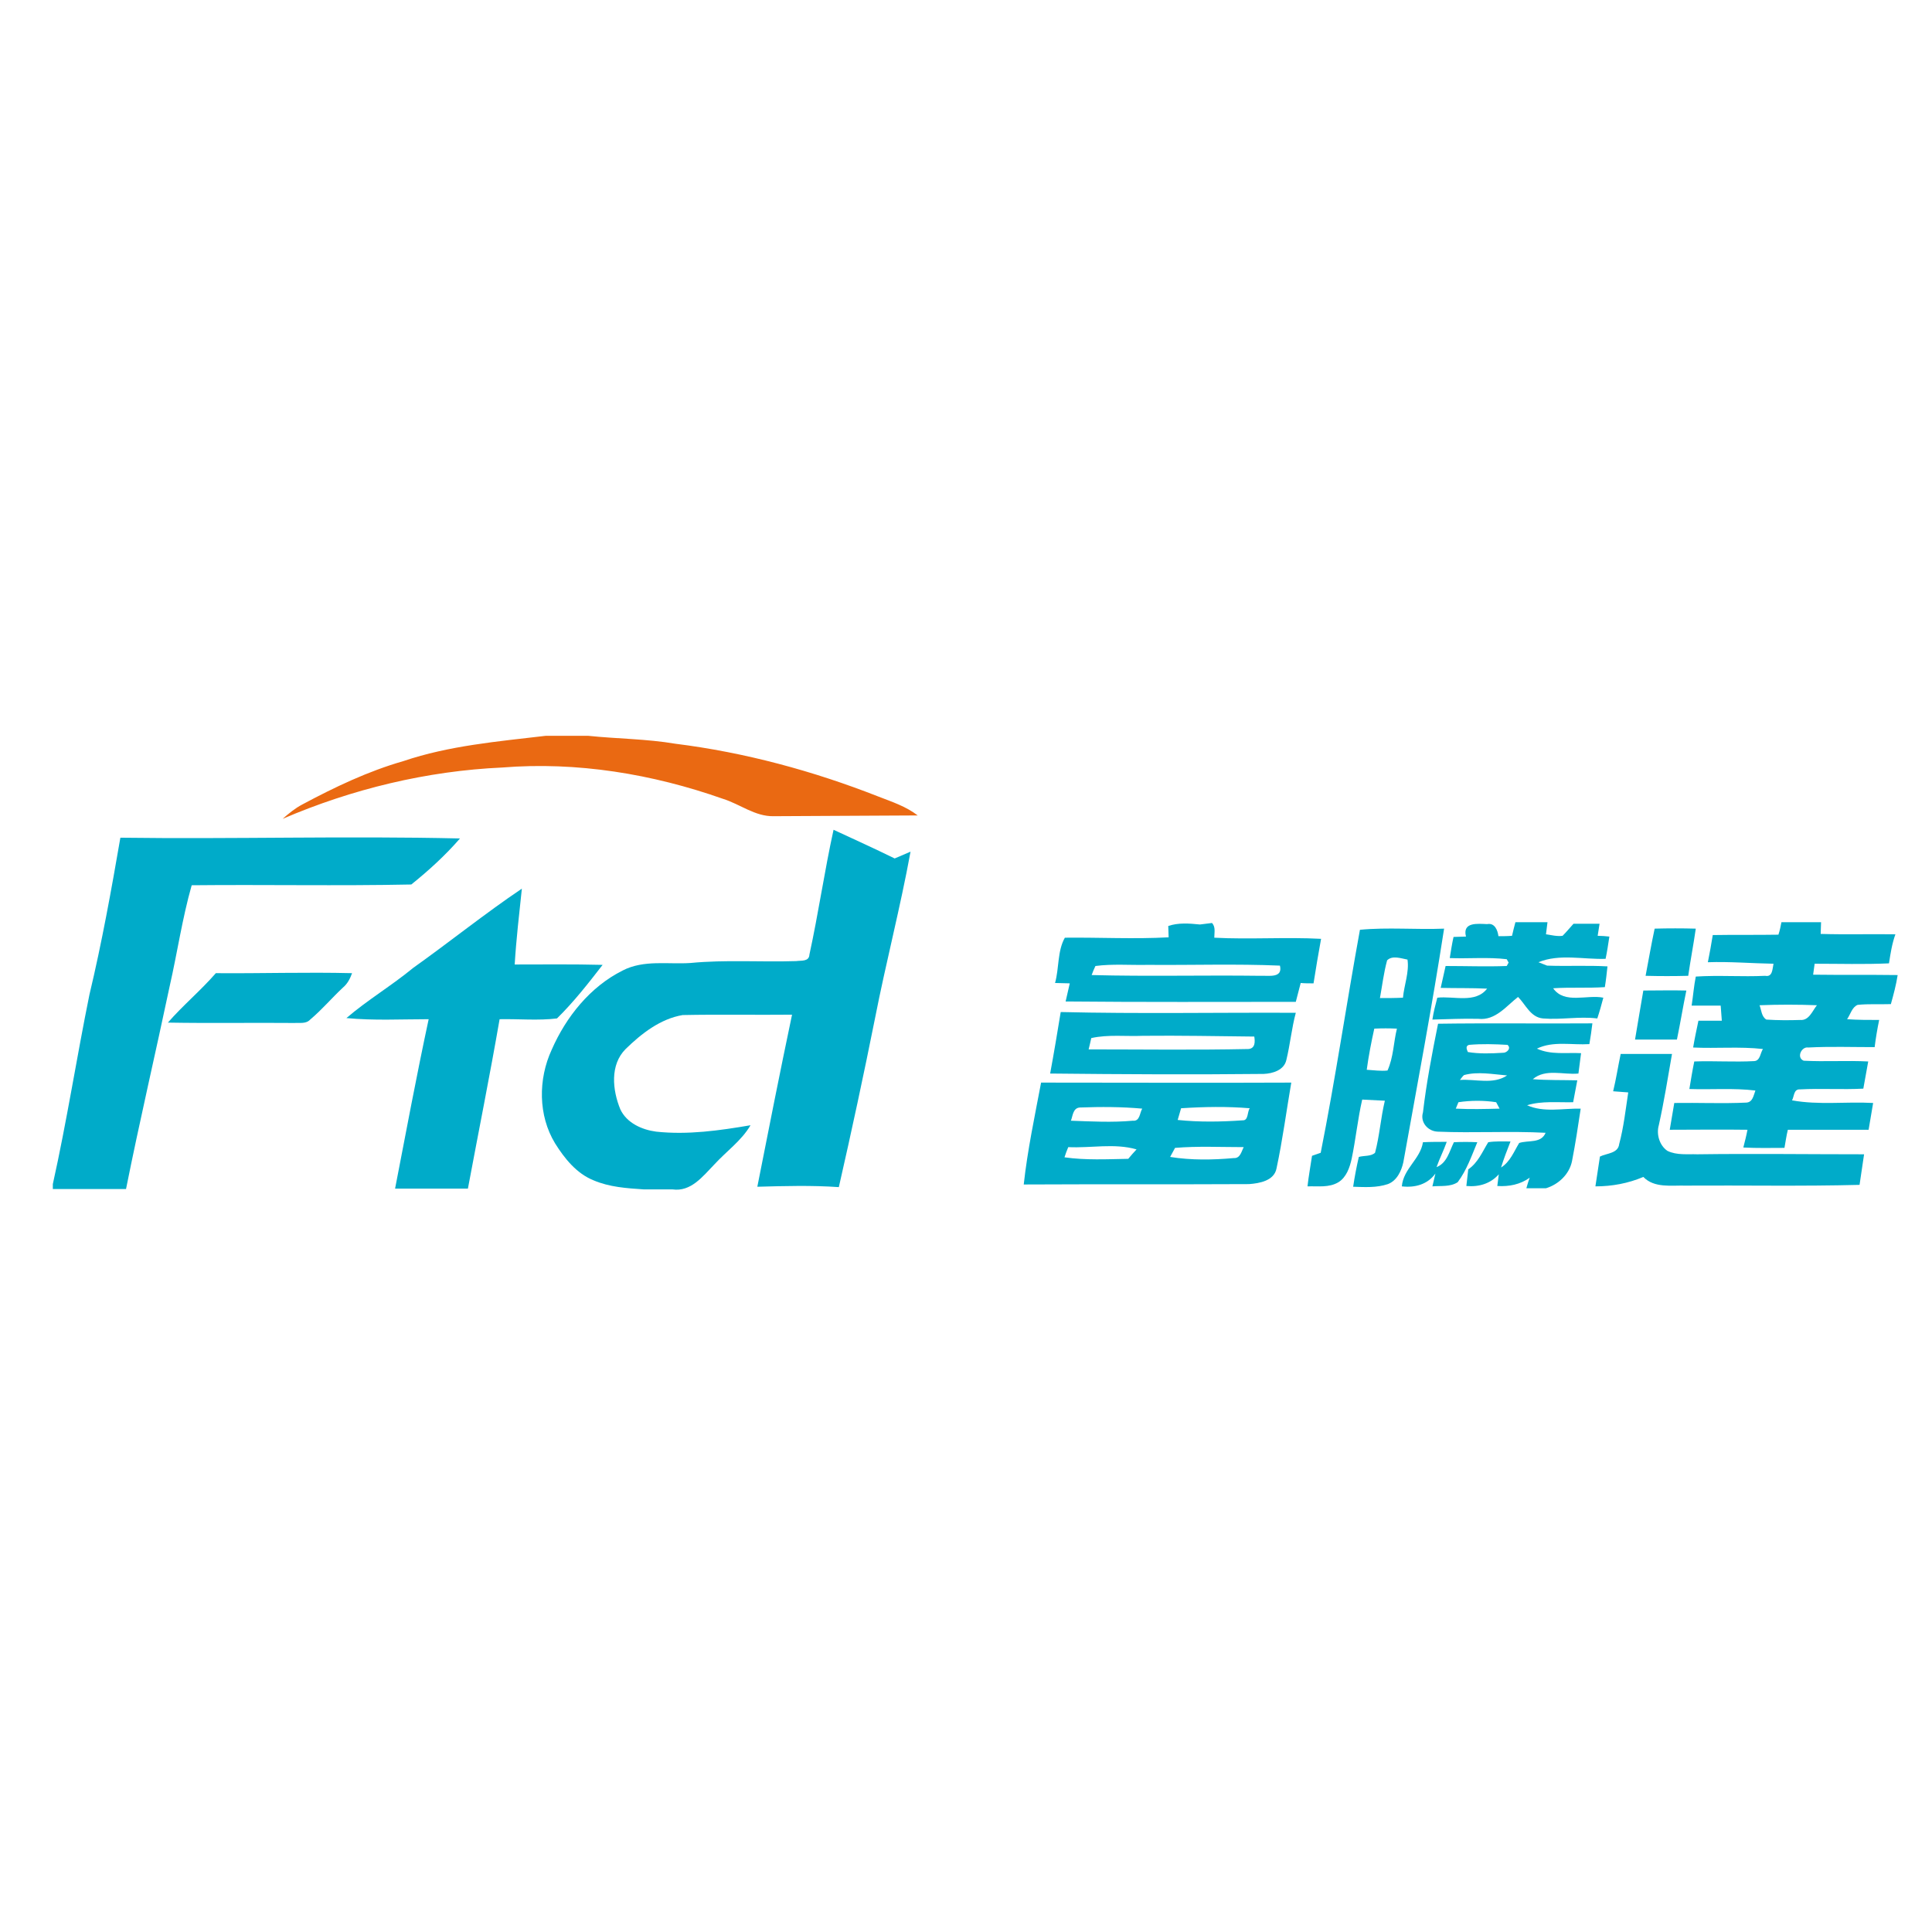
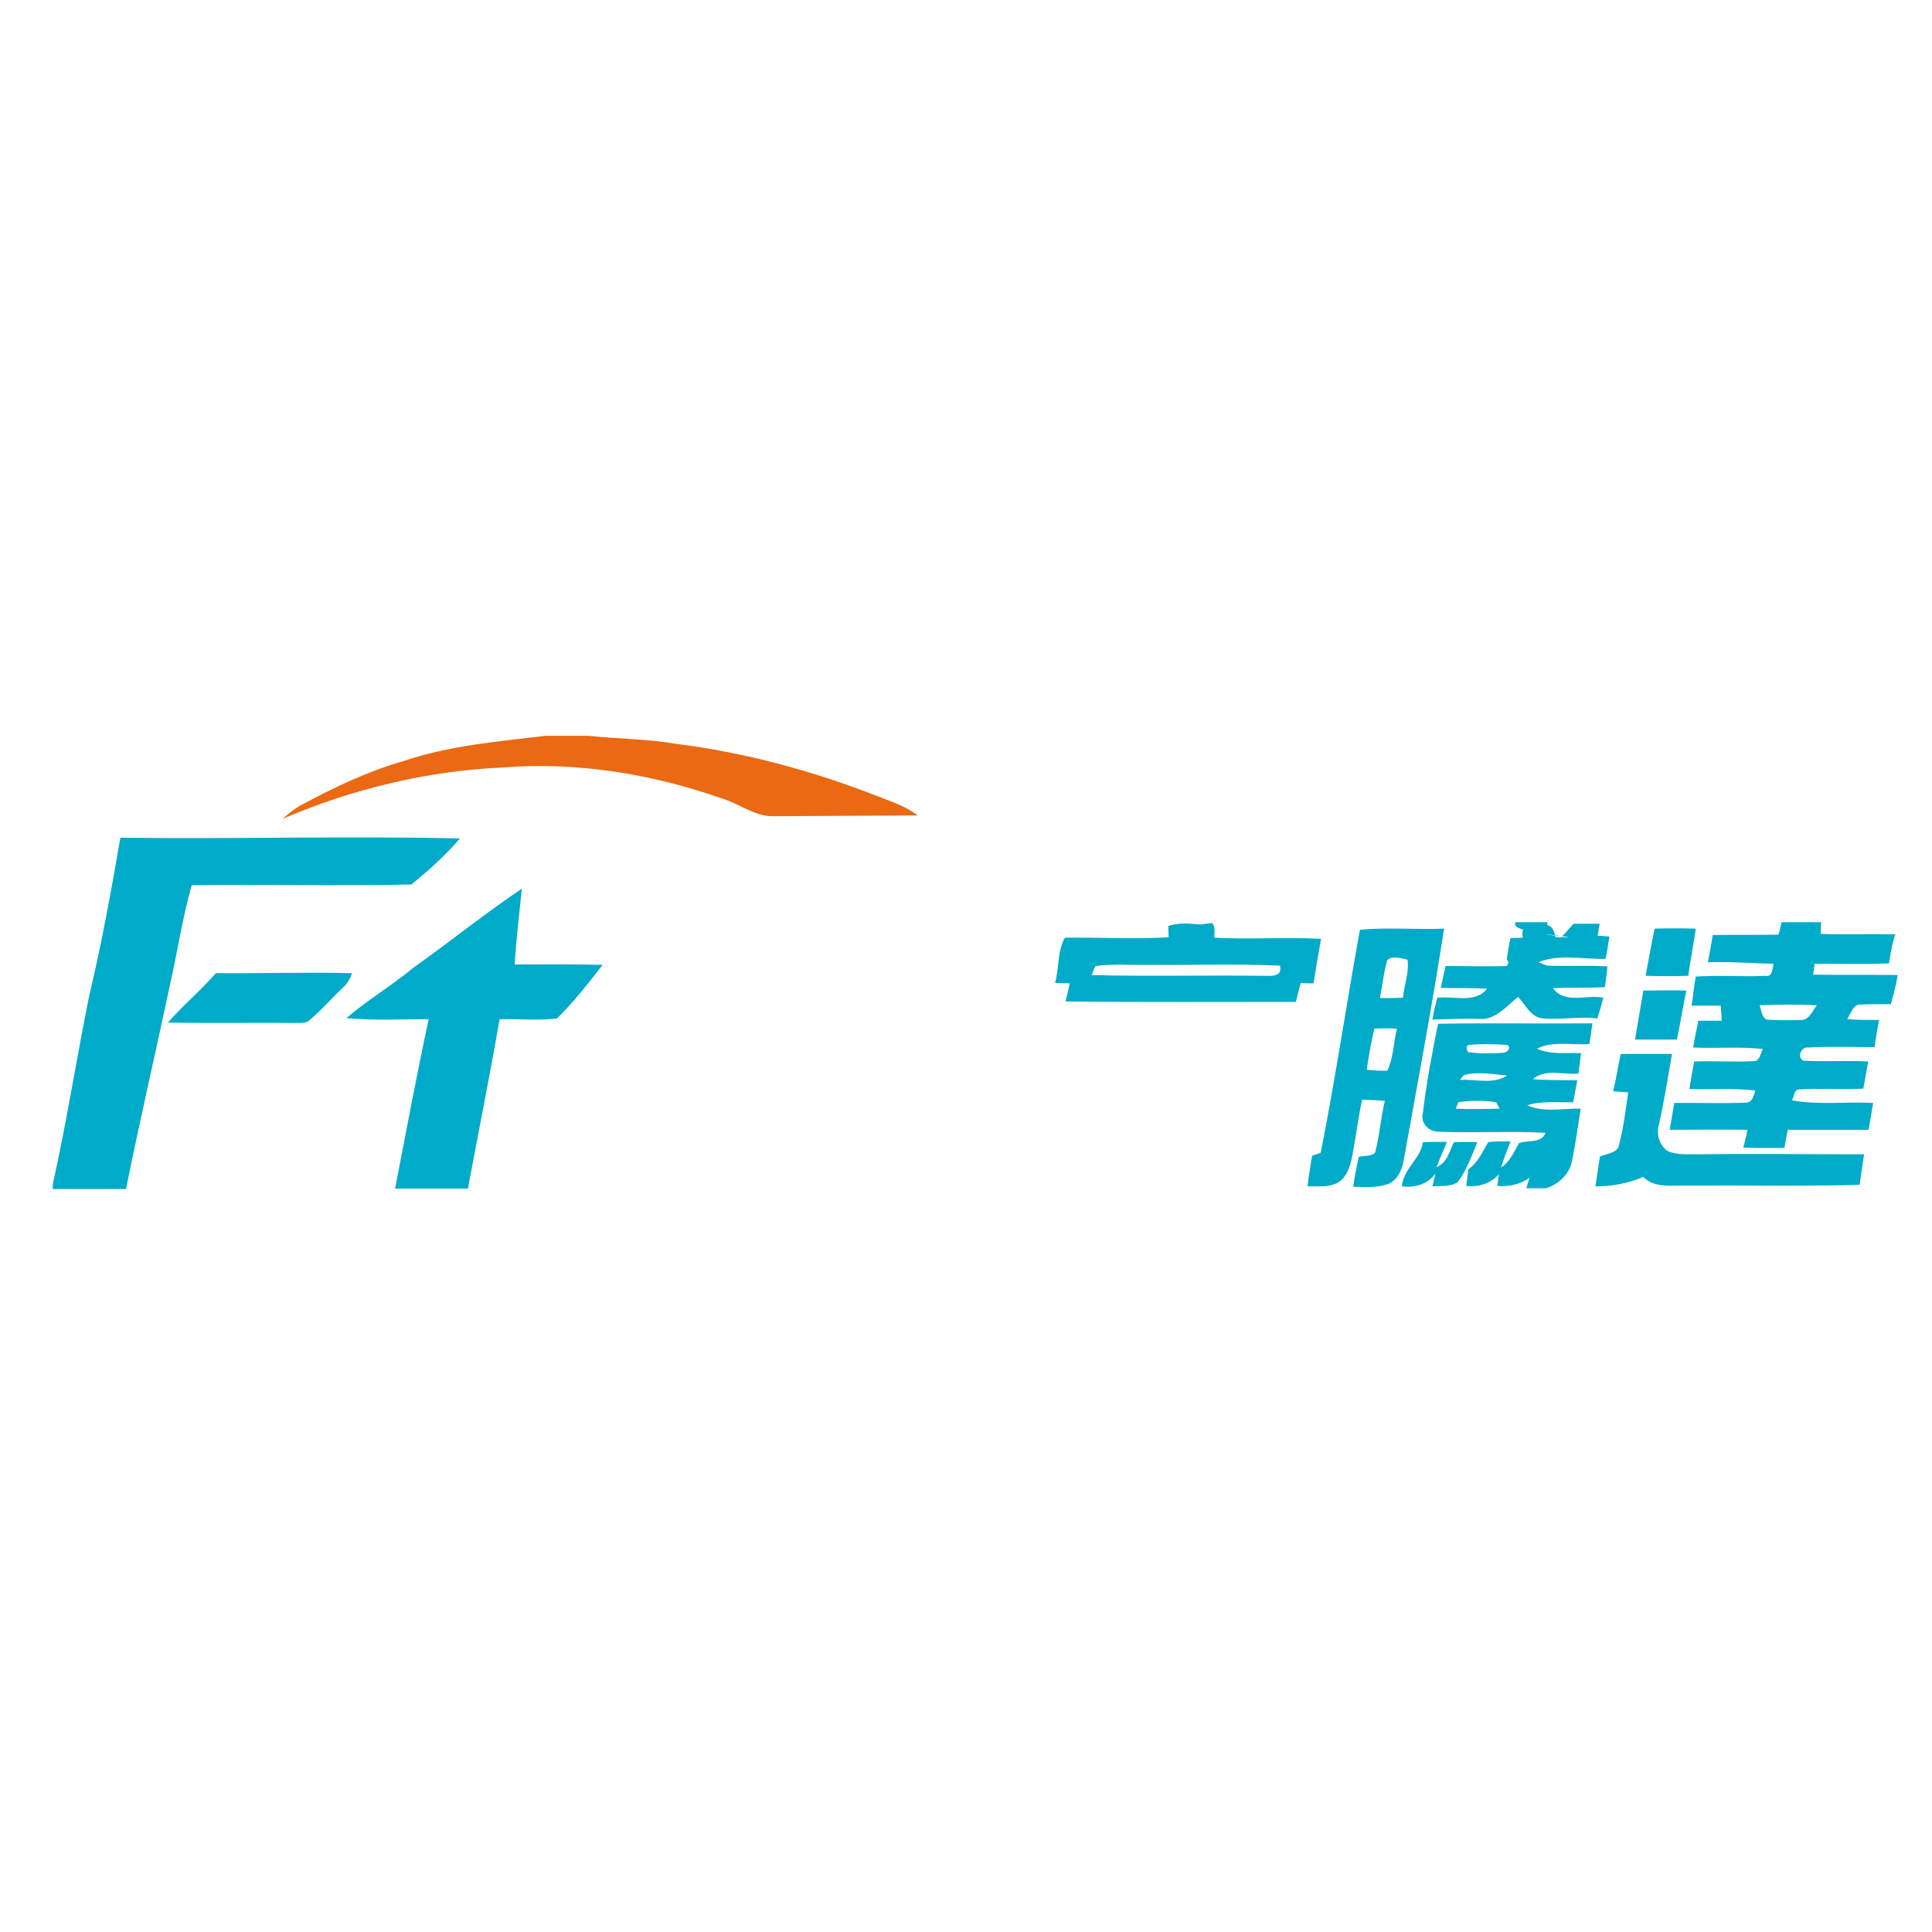
<svg xmlns="http://www.w3.org/2000/svg" version="1.1" id="Layer_1" x="0px" y="0px" viewBox="0 0 512 512" style="enable-background:new 0 0 512 512;" xml:space="preserve">
  <style type="text/css">
	.st0{fill:#FFFFFF;}
	.st1{fill:#EA6912;}
	.st2{fill:#00ABC9;}
</style>
  <rect y="0" class="st0" width="512" height="512" />
  <g id="_x23_ea6912ff">
    <path class="st1" d="M144.6,195h11.3c7.7,0.8,15.4,0.8,23.1,2.1c18.4,2.3,36.5,7.2,53.8,14c3.6,1.4,7.3,2.6,10.4,5   c-12.7,0.1-25.4,0.1-38.2,0.2c-4.9,0.1-8.9-3.2-13.4-4.6c-18.7-6.6-38.7-9.9-58.5-8.3c-20,0.9-39.8,5.7-58.2,13.6   c1.6-1.4,3.3-2.8,5.2-3.8c8.6-4.6,17.4-8.8,26.8-11.5C119,197.6,131.9,196.5,144.6,195z" />
  </g>
  <g id="_x23_00abc9ff">
-     <path class="st2" d="M220.9,219.9c5.4,2.5,10.9,5,16.2,7.6c1.4-0.6,2.8-1.2,4.2-1.8c-2.7,14.8-6.5,29.3-9.4,44.1   c-3,15-6.2,29.9-9.6,44.8c-7.2-0.5-14.4-0.3-21.6-0.1c3-15.2,6-30.4,9.2-45.6c-9.7,0.1-19.3-0.1-29,0.1c-5.9,1-10.9,4.9-15.1,9   c-4.2,4.2-3.5,10.9-1.4,16c1.7,3.6,5.7,5.4,9.5,5.9c8.4,0.9,16.8-0.3,25-1.7c-2.4,4.1-6.4,6.9-9.6,10.4c-3.1,3.2-6.2,7.3-11.1,6.6   h-7.6c-4.5-0.3-9.1-0.6-13.3-2.4c-4.5-1.8-7.7-5.8-10.2-9.8c-4.5-7.4-4.5-17-0.9-24.8c3.8-8.7,10.2-16.7,18.8-21   c5.6-2.9,12-1.6,18-2c9.3-0.9,18.6-0.2,28-0.5c1.3-0.2,3.4,0.2,3.5-1.7C216.9,242,218.5,230.8,220.9,219.9z" />
    <path class="st2" d="M31.9,222c30,0.4,60-0.5,90,0.2c-3.9,4.5-8.3,8.5-12.9,12.2c-19.4,0.4-38.8,0-58.2,0.2   c-2.5,8.8-3.8,17.8-5.8,26.6c-3.8,18-8,35.9-11.6,53.9H14v-1.3c3.7-16.6,6.3-33.5,9.7-50.2C27,249.8,29.5,235.9,31.9,222z" />
    <path class="st2" d="M109.5,256.5c9.7-6.9,19-14.4,28.8-21c-0.7,6.7-1.5,13.4-1.9,20.1c7.8,0,15.5-0.1,23.3,0.1   c-3.8,4.9-7.7,9.9-12.1,14.2c-5,0.6-10.1,0.1-15.2,0.2c-2.6,15-5.6,29.9-8.4,44.9h-19.3c2.9-15,5.7-30,8.9-44.9   c-7.3,0-14.5,0.4-21.8-0.3C97.4,265,103.8,261.2,109.5,256.5z" />
-     <path class="st2" d="M401.6,244.4c2.8,0,5.6,0,8.5,0c-0.1,0.8-0.3,2.4-0.4,3.2c1.4,0.2,2.9,0.6,4.4,0.4c1-1,1.9-2.1,2.9-3.2   c2.3,0,4.6,0,6.9,0c-0.1,0.8-0.4,2.4-0.5,3.2c0.8,0,2.3,0.1,3.1,0.2c-0.3,2-0.6,4-1,5.9c-5.9,0.2-12.2-1.4-17.8,0.9   c0.6,0.2,1.7,0.7,2.3,0.9c5.3,0.2,10.7-0.1,16,0.2c-0.2,1.8-0.4,3.7-0.7,5.5c-4.6,0.3-9.1,0-13.7,0.3c3,4.3,9,1.6,13.3,2.5   c-0.5,1.9-1,3.7-1.6,5.5c-4.8-0.6-9.6,0.4-14.4,0c-3.3-0.3-4.6-3.7-6.6-5.7c-3.1,2.4-6,6.3-10.5,5.8c-4.1-0.1-8.2,0.1-12.2,0.2   c0.3-2,0.8-3.9,1.3-5.8c4.4-0.5,10.1,1.6,13.2-2.4c-4.1-0.2-8.2-0.1-12.3-0.2c0.4-1.9,0.9-3.9,1.3-5.8c5.4,0,10.8,0.2,16.2,0   l0.5-0.9l-0.5-0.9c-5-0.6-10.1-0.1-15.1-0.3c0.3-1.9,0.6-3.8,1-5.6c1.1,0,2.2-0.1,3.3-0.1c-1-3.9,3.1-3.4,5.6-3.3   c2-0.4,2.8,1.6,3,3.2c1.2,0,2.4,0,3.6-0.1C401,246.7,401.3,245.5,401.6,244.4z" />
+     <path class="st2" d="M401.6,244.4c2.8,0,5.6,0,8.5,0c-0.1,0.8-0.3,2.4-0.4,3.2c1.4,0.2,2.9,0.6,4.4,0.4c1-1,1.9-2.1,2.9-3.2   c2.3,0,4.6,0,6.9,0c-0.1,0.8-0.4,2.4-0.5,3.2c0.8,0,2.3,0.1,3.1,0.2c-0.3,2-0.6,4-1,5.9c-5.9,0.2-12.2-1.4-17.8,0.9   c0.6,0.2,1.7,0.7,2.3,0.9c5.3,0.2,10.7-0.1,16,0.2c-0.2,1.8-0.4,3.7-0.7,5.5c-4.6,0.3-9.1,0-13.7,0.3c3,4.3,9,1.6,13.3,2.5   c-0.5,1.9-1,3.7-1.6,5.5c-4.8-0.6-9.6,0.4-14.4,0c-3.3-0.3-4.6-3.7-6.6-5.7c-3.1,2.4-6,6.3-10.5,5.8c-4.1-0.1-8.2,0.1-12.2,0.2   c0.3-2,0.8-3.9,1.3-5.8c4.4-0.5,10.1,1.6,13.2-2.4c-4.1-0.2-8.2-0.1-12.3-0.2c0.4-1.9,0.9-3.9,1.3-5.8c5.4,0,10.8,0.2,16.2,0   l0.5-0.9l-0.5-0.9c0.3-1.9,0.6-3.8,1-5.6c1.1,0,2.2-0.1,3.3-0.1c-1-3.9,3.1-3.4,5.6-3.3   c2-0.4,2.8,1.6,3,3.2c1.2,0,2.4,0,3.6-0.1C401,246.7,401.3,245.5,401.6,244.4z" />
    <path class="st2" d="M472.1,244.4c3.5,0,7,0,10.5,0c0,0.8-0.1,2.3-0.1,3.1c6.6,0.2,13.2,0,19.8,0.1c-0.9,2.5-1.3,5.1-1.7,7.7   c-6.6,0.3-13.1,0.1-19.7,0.1c-0.1,0.7-0.3,2.2-0.4,2.9c7.5,0.1,14.9,0,22.4,0.1c-0.4,2.6-1.1,5.2-1.8,7.7c-2.9,0.1-5.9-0.1-8.8,0.2   c-1.5,0.6-1.9,2.5-2.8,3.8c2.8,0.2,5.6,0.2,8.5,0.2c-0.5,2.4-0.9,4.8-1.2,7.2c-5.9,0-11.8-0.2-17.6,0.1c-1.8-0.3-3.2,2.7-1.2,3.5   c5.7,0.3,11.4-0.1,17.1,0.2c-0.4,2.4-0.9,4.8-1.3,7.2c-5.6,0.3-11.2-0.1-16.8,0.2c-1.7-0.1-1.5,1.9-2.1,2.9   c7.1,1.3,14.4,0.3,21.5,0.7c-0.4,2.4-0.8,4.7-1.2,7.1c-7.1,0-14.2,0-21.4,0c-0.4,1.6-0.6,3.2-0.9,4.8c-3.6,0-7.2,0.1-10.9-0.1   c0.4-1.6,0.8-3.1,1.1-4.7c-6.9-0.1-13.7,0-20.6,0c0.4-2.4,0.8-4.8,1.2-7.1c6.4-0.1,12.7,0.2,19.1-0.1c1.7-0.1,1.9-1.9,2.4-3.2   c-5.8-0.7-11.7-0.2-17.5-0.4c0.4-2.4,0.8-4.9,1.3-7.3c5.3-0.2,10.6,0.2,15.9-0.1c1.6-0.1,1.6-2.2,2.3-3.2   c-6.1-0.7-12.3-0.1-18.5-0.4c0.4-2.4,0.9-4.7,1.4-7.1c2.1,0,4.1,0,6.2,0c-0.1-1.3-0.2-2.7-0.3-4c-2.6,0-5.1,0-7.7,0   c0.4-2.6,0.6-5.2,1.1-7.7c6.1-0.4,12.3,0.1,18.4-0.2c2,0.4,1.9-1.9,2.2-3.2c-5.8-0.1-11.6-0.6-17.4-0.4c0.5-2.4,0.9-4.8,1.3-7.2   c5.8-0.1,11.6,0,17.4-0.1C471.7,246.5,471.9,245.4,472.1,244.4 M466.3,266.4c0.5,1.3,0.5,3,1.8,3.8c3,0.2,6,0.2,9,0.1   c2.3,0.2,3.2-2.4,4.4-3.9C476.4,266.2,471.3,266.2,466.3,266.4z" />
    <path class="st2" d="M318,245c0.8-0.1,2.4-0.3,3.2-0.4c1,1.1,0.6,2.5,0.6,3.9c9.4,0.5,18.9-0.2,28.3,0.3c-0.7,3.9-1.4,7.9-2,11.8   c-0.9,0-2.6,0-3.4-0.1c-0.4,1.7-0.9,3.3-1.3,5c-20.3,0-40.7,0.1-61-0.1c0.4-1.6,0.7-3.2,1.1-4.8c-1.3,0-2.6-0.1-3.9-0.1   c1.1-3.9,0.6-8.5,2.6-12c9.2-0.1,18.3,0.4,27.5-0.1c0-0.8-0.1-2.3-0.1-3C312.2,244.5,315.1,244.7,318,245 M290.3,256   c-0.3,0.6-0.8,1.8-1,2.4c14.9,0.4,29.9,0,44.8,0.2c2.1-0.1,5.9,0.7,5.1-2.7c-11.7-0.5-23.3-0.1-35-0.2   C299.5,255.8,294.8,255.4,290.3,256z" />
    <path class="st2" d="M360.4,246.4c7.4-0.7,14.9,0,22.3-0.3c-3.2,20.7-7.1,41.3-10.8,61.9c-0.5,2.3-1.7,4.9-4.1,5.8   c-3,1-6.1,0.8-9.2,0.7c0.4-2.7,0.9-5.3,1.5-7.9c1.4-0.4,3.2-0.1,4.3-1.1c1.2-4.5,1.5-9.2,2.6-13.8c-2-0.1-4-0.2-6-0.3   c-1.2,5.2-1.7,10.5-2.8,15.7c-0.5,2.3-1.4,4.9-3.5,6.2c-2.5,1.5-5.4,1-8.2,1.1c0.3-2.7,0.8-5.4,1.2-8.1c0.6-0.2,1.7-0.6,2.3-0.8   C353.9,285.9,356.8,266.1,360.4,246.4 M367.6,254.5c-0.9,3.3-1.3,6.7-1.9,10c2,0,4.1,0,6.1-0.1c0.3-3.3,1.7-6.8,1.2-10.1   C371.3,254,369,253.1,367.6,254.5 M364.2,272.6c-0.8,3.6-1.5,7.2-2,10.9c1.8,0.1,3.7,0.4,5.5,0.2c1.6-3.5,1.6-7.5,2.5-11.1   C368.2,272.5,366.2,272.5,364.2,272.6z" />
    <path class="st2" d="M438.5,246.1c3.6-0.1,7.3-0.1,10.9,0c-0.6,4.2-1.4,8.3-2,12.5c-3.8,0.1-7.5,0.1-11.3,0   C436.9,254.4,437.6,250.3,438.5,246.1z" />
    <path class="st2" d="M57.2,257.9c12,0.1,24.1-0.3,36.1,0c-0.5,1.4-1.2,2.8-2.4,3.8c-3,2.8-5.6,5.9-8.7,8.5   c-1.1,1.2-2.8,0.8-4.1,0.9c-11.2-0.1-22.4,0.1-33.6-0.1C48.4,266.5,53.2,262.5,57.2,257.9z" />
    <path class="st2" d="M435.5,262.5c3.8,0,7.6-0.1,11.4,0c-0.9,4.3-1.6,8.7-2.5,13c-3.7,0-7.4,0-11.1,0   C434,271.1,434.8,266.8,435.5,262.5z" />
-     <path class="st2" d="M281.1,268.2c20.7,0.5,41.5,0.1,62.3,0.2c-1.1,4.1-1.5,8.4-2.5,12.5c-0.6,2.7-3.6,3.6-6,3.7   c-18.9,0.2-37.7,0.1-56.6-0.1C279.3,279.1,280.2,273.7,281.1,268.2 M289.2,275.1c-0.2,0.8-0.5,2.3-0.7,3c14.1,0,28.3,0.2,42.4-0.1   c1.8-0.2,1.7-2,1.5-3.3c-9.8-0.1-19.7-0.3-29.5-0.2C298.4,274.7,293.7,274.1,289.2,275.1z" />
    <path class="st2" d="M381.1,271.3c13.6-0.2,27.2,0,40.9-0.1c-0.2,1.8-0.5,3.7-0.8,5.5c-4.6,0.3-9.6-0.9-13.9,1.2   c3.7,1.7,7.8,1,11.7,1.2c-0.2,1.8-0.5,3.6-0.7,5.4c-4,0.4-8.7-1.4-12.1,1.5c3.9,0.3,7.9,0.2,11.8,0.3c-0.4,1.9-0.7,3.9-1.1,5.8   c-4.1,0.1-8.3-0.4-12.2,0.8c4.4,2,9.5,0.8,14.2,0.9c-0.7,4.7-1.4,9.3-2.3,13.9c-0.7,3.5-3.6,6.2-6.9,7.2h-5.2   c0.2-0.7,0.6-2.1,0.9-2.8c-2.5,1.8-5.5,2.4-8.6,2.2c0.1-0.8,0.3-2.3,0.4-3.1c-2.2,2.5-5.3,3.4-8.6,3.1c0.2-1.5,0.3-2.9,0.5-4.4   c2.6-1.8,3.7-4.6,5.3-7.2c1.9-0.3,3.9-0.2,5.9-0.2c-0.9,2.3-1.8,4.6-2.5,6.9c2.4-1.5,3.4-4.2,4.8-6.5c2.4-0.8,5.8,0.2,7-2.7   c-9.5-0.5-19,0.1-28.6-0.3c-2.6-0.1-4.7-2.5-3.9-5.1C378,287.1,379.5,279.2,381.1,271.3 M389.3,276.9c-1,0.3-0.6,1.2-0.3,1.9   c3,0.5,6.1,0.4,9.2,0.2c1.1,0.1,2.4-1.2,1.3-2.1C396.1,276.7,392.7,276.6,389.3,276.9 M386.9,286.2c4.1-0.3,8.8,1.3,12.5-1.2   c-3.8-0.3-7.7-1.1-11.4-0.1C387.7,285.1,387.2,285.8,386.9,286.2 M386.5,292.1c-0.2,0.4-0.5,1.3-0.7,1.7c3.9,0.2,7.7,0.1,11.6,0   c-0.2-0.4-0.7-1.3-0.9-1.7C393.3,291.6,389.8,291.6,386.5,292.1z" />
    <path class="st2" d="M429.5,279.3c4.5,0,9.1,0,13.6,0c-1.1,6.3-2.1,12.6-3.5,18.9c-0.7,2.4,0.2,5.4,2.3,6.8   c2.5,1.2,5.3,0.8,7.9,0.9c14.7-0.2,29.5,0,44.2,0c-0.4,2.7-0.8,5.4-1.2,8.1c-15.3,0.4-30.7,0.1-46.1,0.2c-3.8-0.1-8.3,0.7-11.2-2.3   c-4,1.7-8.3,2.5-12.7,2.5c0.4-2.6,0.8-5.3,1.2-7.9c1.8-0.9,4.8-0.8,5.1-3.3c1.2-4.5,1.7-9.1,2.4-13.7c-1.3-0.1-2.6-0.2-4-0.3   C428.3,285.9,428.8,282.6,429.5,279.3z" />
-     <path class="st2" d="M275.9,286.9c22.1,0,44.2,0.1,66.3,0c-1.3,7.6-2.3,15.2-3.9,22.7c-0.6,3.3-4.5,4-7.3,4.2   c-19.9,0.1-39.8,0-59.7,0.1C272.3,304.8,274.2,295.9,275.9,286.9 M283.8,297c5.5,0.2,10.9,0.5,16.4,0c1.9,0.2,1.8-2,2.5-3.2   c-5.5-0.5-11-0.5-16.5-0.3C284.3,293.6,284.3,295.8,283.8,297 M313,293.7c-0.3,1-0.6,2.1-0.9,3.1c5.7,0.6,11.5,0.5,17.2,0.1   c1.6,0.1,1.2-2.3,1.9-3.2C325.2,293.2,319.1,293.3,313,293.7 M283.1,304c-0.4,0.9-0.7,1.8-1,2.7c5.6,0.8,11.3,0.5,16.9,0.4   c0.5-0.6,1.6-1.9,2.2-2.5C295.3,302.9,289.1,304.3,283.1,304 M311.4,304.2c-0.3,0.6-1,1.8-1.3,2.4c5.6,0.9,11.3,0.8,16.9,0.3   c1.7,0.1,2-1.8,2.6-2.9C323.5,304,317.4,303.7,311.4,304.2z" />
    <path class="st2" d="M377.1,302.7c2.1-0.1,4.2-0.1,6.3-0.1c-0.8,2.3-1.9,4.4-2.7,6.7c2.8-1.1,3.4-4.2,4.6-6.6   c2.1-0.1,4.1-0.1,6.2,0c-1.5,3.6-2.8,7.4-5.2,10.6c-2,1.3-4.5,0.9-6.7,1.1c0.2-0.8,0.6-2.6,0.8-3.4c-2.1,2.9-5.4,3.8-8.9,3.4   C371.9,309.7,376.4,307.2,377.1,302.7z" />
  </g>
</svg>